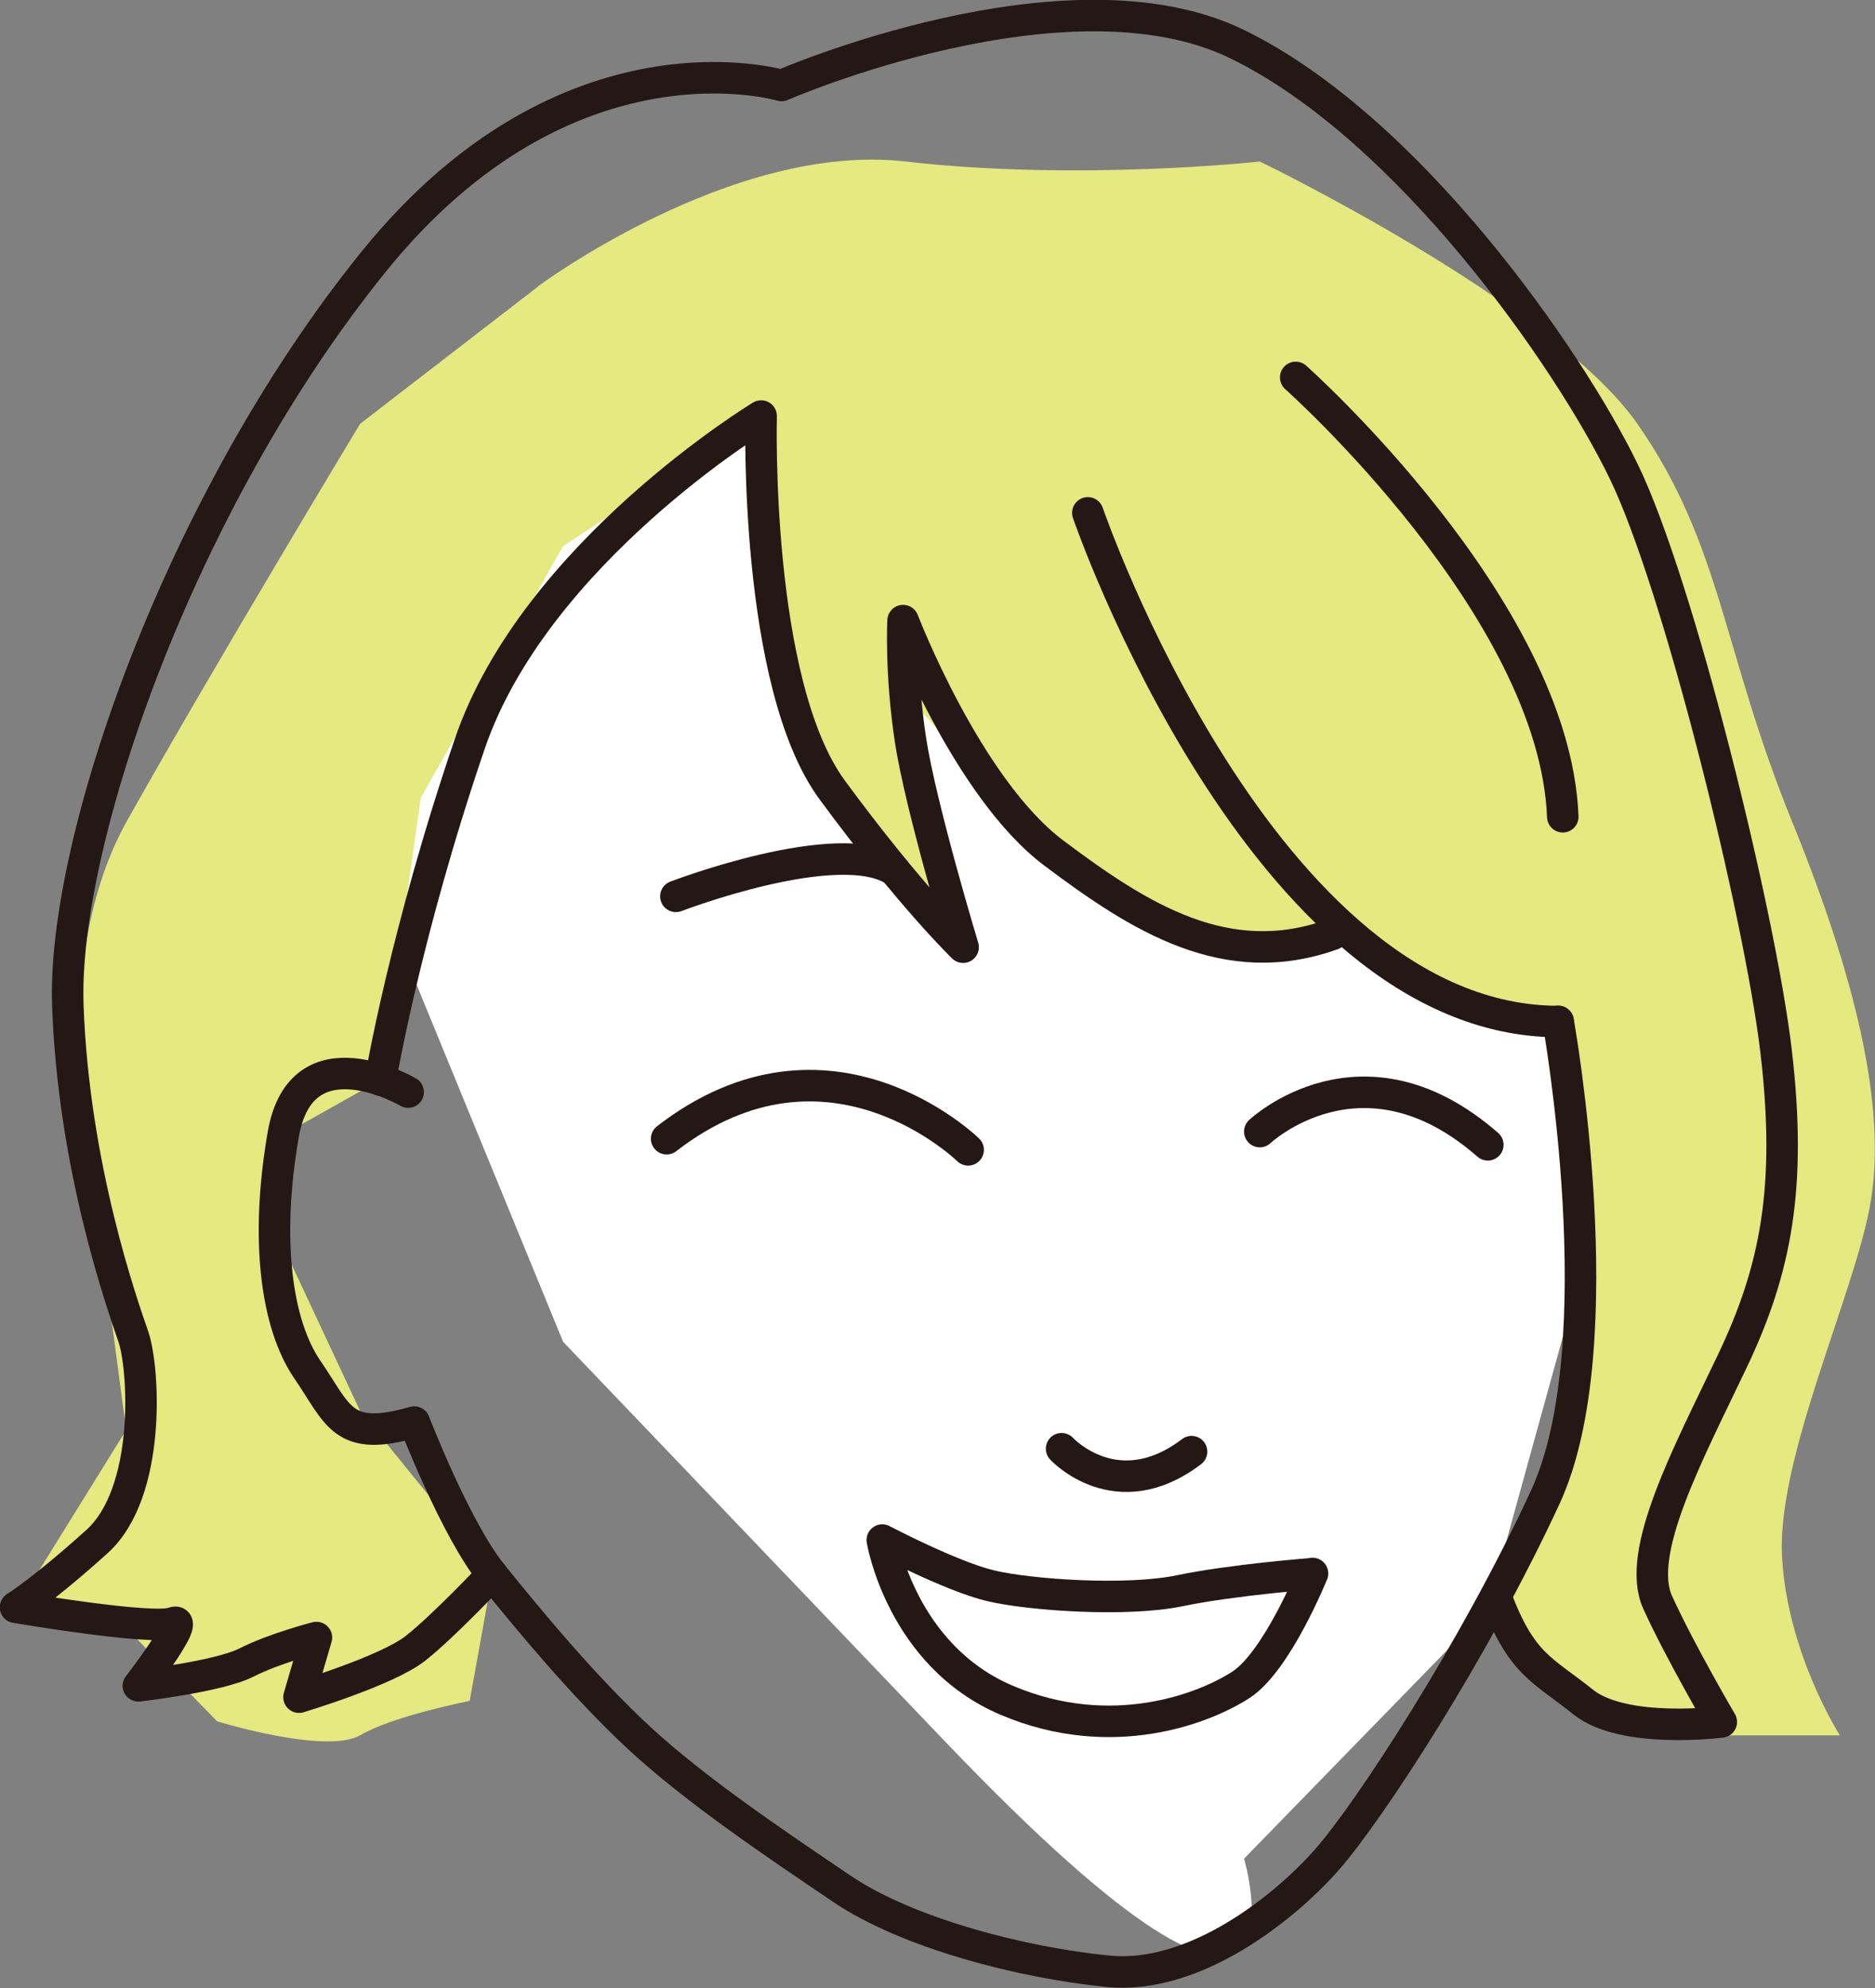
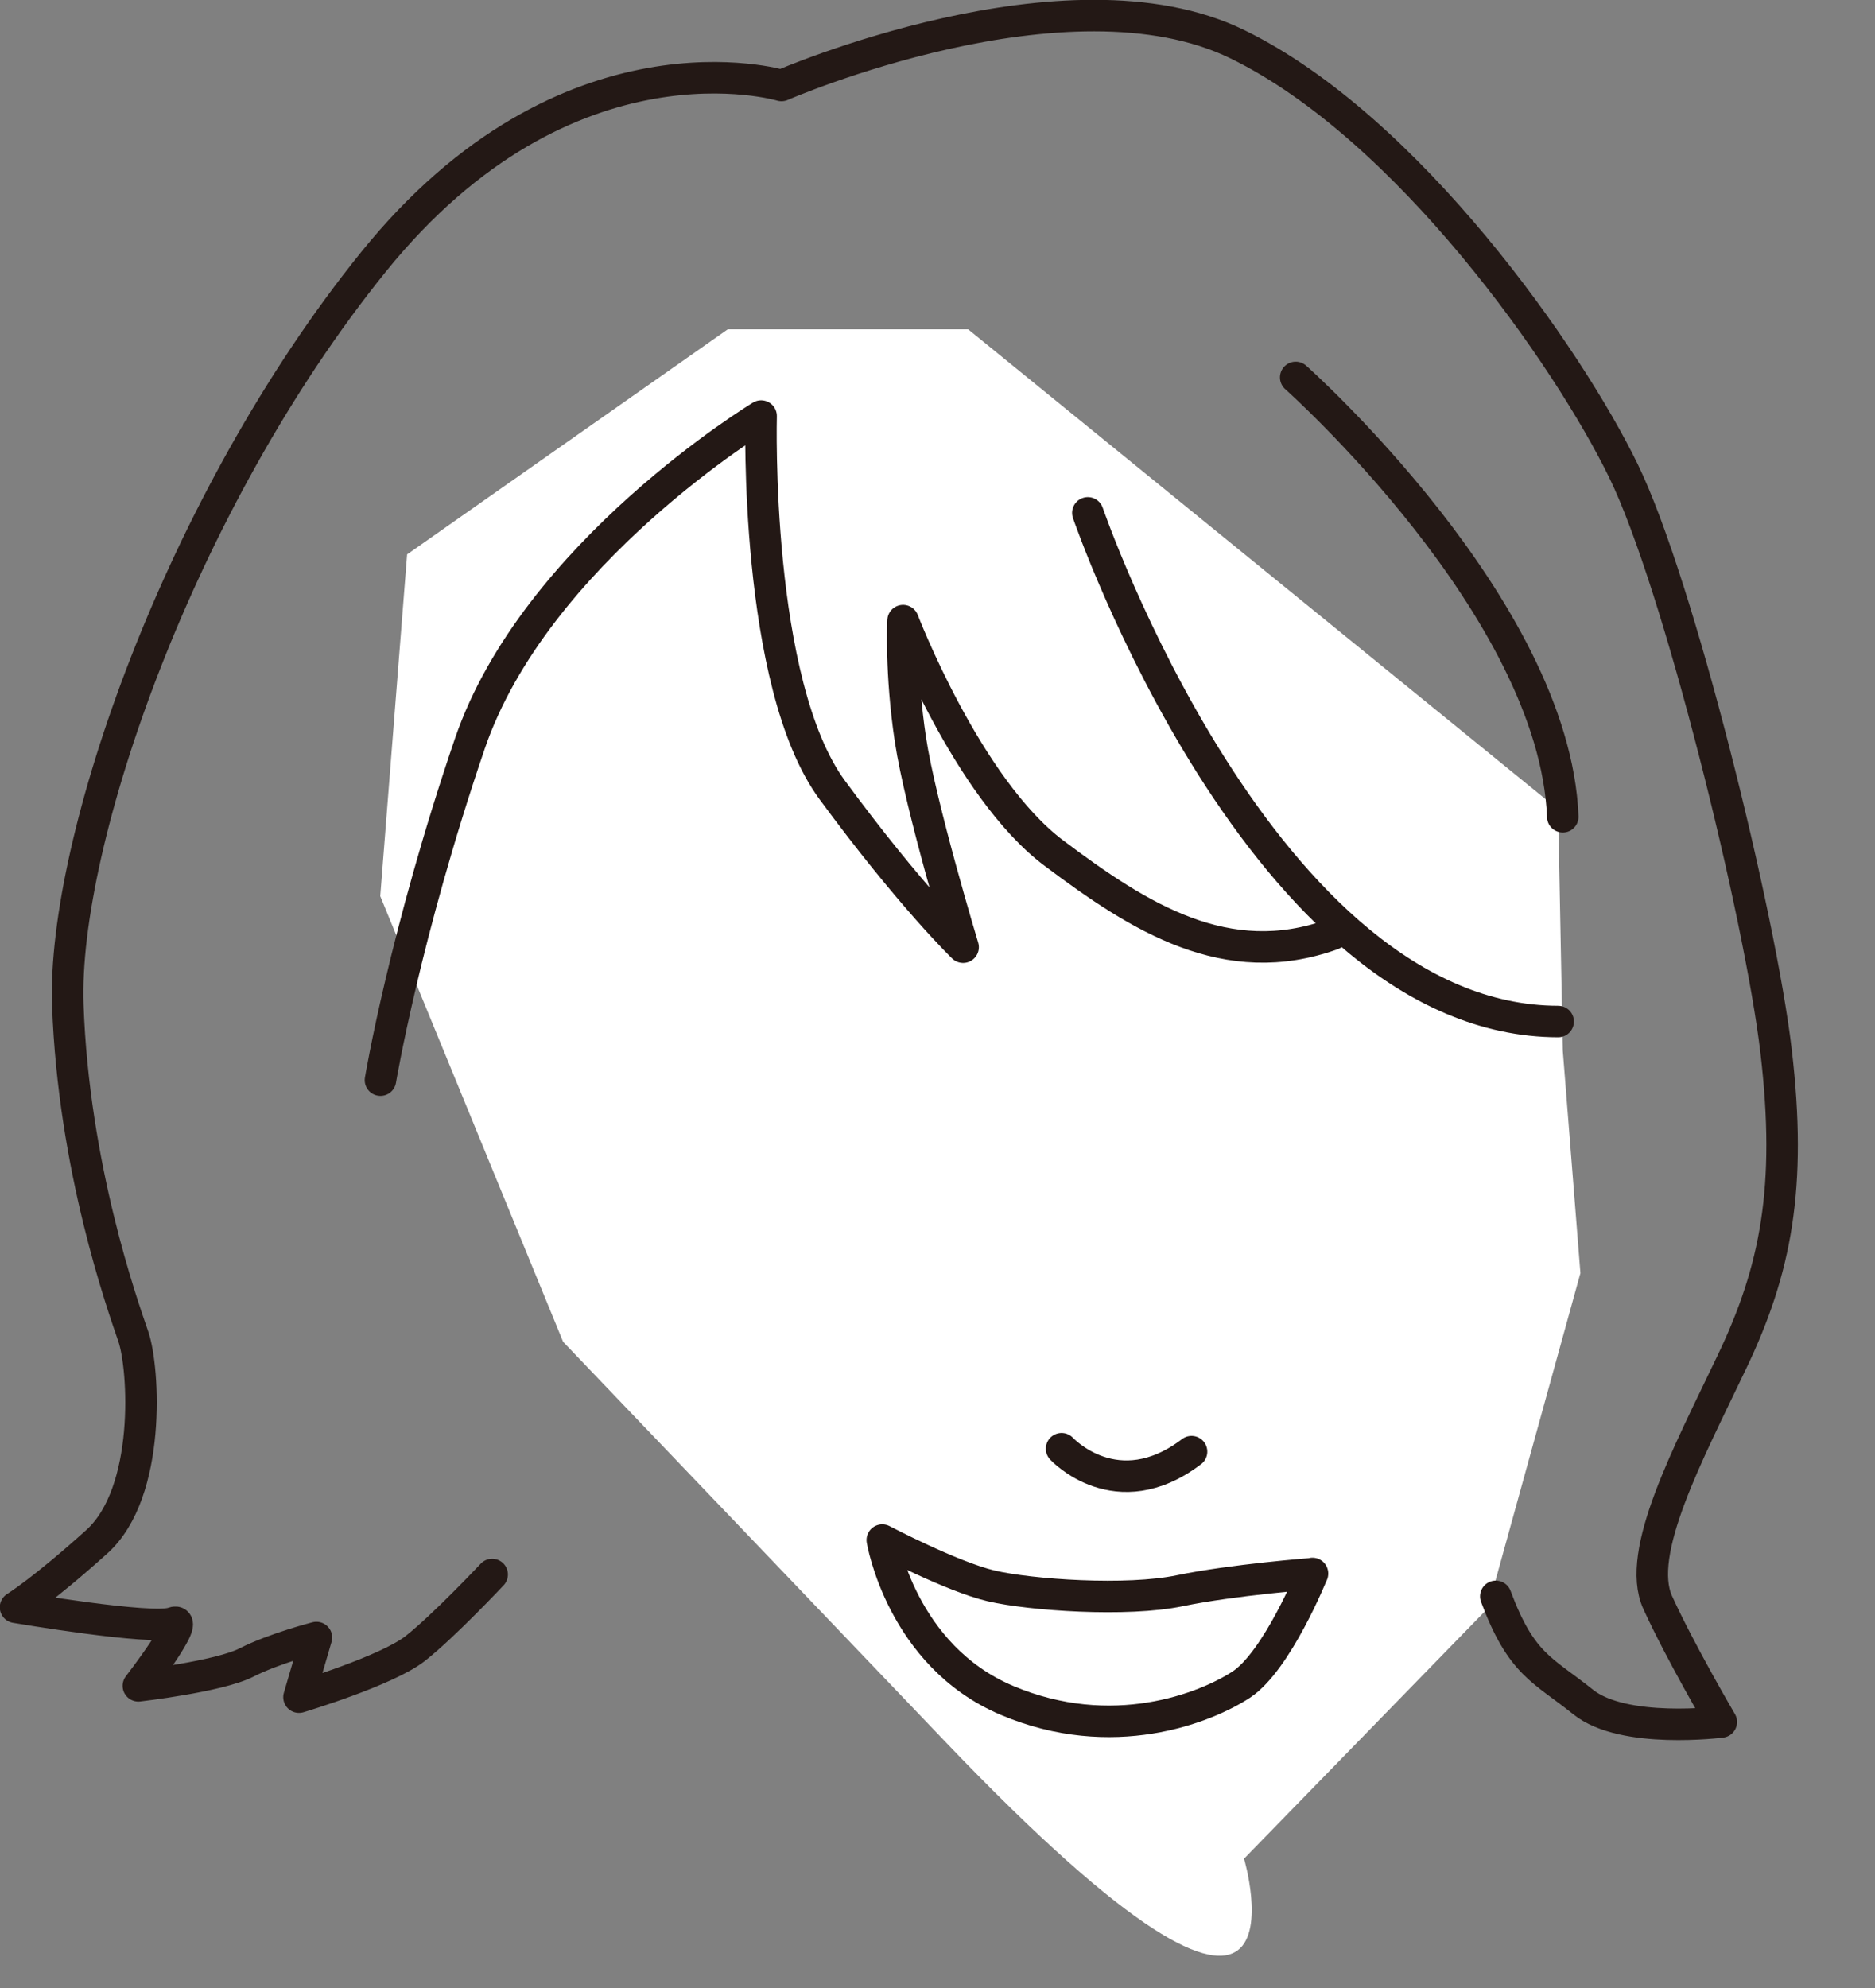
<svg xmlns="http://www.w3.org/2000/svg" id="_レイヤー_2" viewBox="0 0 89.3 94.66">
  <rect x="0" y="0" width="89.3" height="94.66" fill="#808080" stroke="none" />
  <defs>
    <style>.cls-1{fill:#e4e980;}.cls-1,.cls-2{fill-rule:evenodd;}.cls-2{fill:#fff;}.cls-3{fill:none;stroke:#231815;stroke-linecap:round;stroke-linejoin:round;stroke-width:1.5px;}</style>
  </defs>
  <g id="_レイヤー_1-2">
    <g>
      <path class="cls-2" d="M19.4,26.39l15.26-10.71h11.45l28.1,22.86,.22,11.48,.84,10.6-4.41,15.96-11.61,11.92s3.97,13.47-14.23-5.57l-18.2-19.04-8.71-21.22,1.28-16.28Z" />
-       <path class="cls-1" d="M25.6,13.65s9.26-6.91,17.53-5.96c8.28,.95,16.87,0,16.87,0,0,0,13.98,6.75,17.99,12.5,4.01,5.75,4.04,10.78,7.35,18.9,3.31,8.12,4.53,14.12,3.7,18.44-.83,4.32-4.4,11.92-4.17,16.54,.23,4.62,2.76,8.56,2.76,8.56h-5.75l-6.48-1.6-4.16-5.03,3.56-6.38v-10.2l-.58-10.79-6.49-1.77-4.26-2.38-6.02,.63-7.26-4.51-6.75-7.18,2.44,11.67-7.32-8.68-1.94-9.01-.36-7.6-9.45,6.21-6.77,11.98-1.9,13.42-4.62,2.6v5.41s3.63,7.76,3.63,7.76l6.31,7.77-1.09,6.04s-3.59,.69-5.21,1.63c-1.63,.94-6.82-.66-6.82-.66l-4.63-4.75-4.93-.69,5.23-8.43-1.41-10.57s-2.7-11.04,1.45-18.44c4.15-7.39,11.1-18.9,11.1-18.9l8.48-6.54Z" />
      <g>
-         <path class="cls-3" d="M19.44,52s-5.08-2.99-5.95,2.02c-.87,5.01-.33,9.05,1.16,11.21,1.48,2.16,1.65,3.47,5.08,2.48,0,0,1.96,5.09,3.7,7.25,1.74,2.16,4.39,5.37,7.04,7.82,2.65,2.45,6.51,5.05,9.62,7.15,3.1,2.1,8.52,3.52,12.67,3.93,4.15,.42,8.47-3.06,10.47-5.35,2-2.29,6.99-9.92,10.37-17.23,3.37-7.31,.61-22.65,.61-22.65" />
        <path class="cls-3" d="M18.12,51.43s1.16-6.95,4.26-16.03c3.11-9.08,13.87-15.59,13.87-15.59,0,0-.34,12.74,3.39,17.81,3.73,5.07,6.23,7.48,6.23,7.48,0,0-2.03-6.71-2.51-9.89-.48-3.18-.35-5.66-.35-5.66,0,0,3.05,7.96,7.17,11.06,4.12,3.1,8.24,5.69,13.28,3.88" />
        <path class="cls-3" d="M51.81,24.42s8.3,24.19,22.4,24.22" />
        <path class="cls-3" d="M61.71,17.97s12.33,10.96,12.72,20.92" />
        <path class="cls-3" d="M71.24,76.01c1.22,3.27,2.23,3.48,4.16,5.03,1.93,1.55,6.58,.95,6.58,.95,0,0-1.95-3.32-3.03-5.69-1.08-2.37,1.46-7.09,3.54-11.46,2.09-4.37,2.86-8.31,2.1-14.78-.76-6.46-4.64-22.25-7.27-27.64-2.62-5.39-10.25-16.34-18.38-20.31-8.12-3.97-21.72,1.96-21.72,1.96,0,0-10.19-3.05-19.44,8.41C8.53,23.94,2.96,40.11,3.23,47.85c.27,7.73,2.6,14.28,3.12,15.79,.52,1.51,.87,7.42-1.74,9.77-2.61,2.35-3.87,3.12-3.87,3.12,0,0,6.53,1.11,7.49,.74,.96-.36-1.64,3-1.64,3,0,0,3.84-.44,5.15-1.11,1.31-.67,3.33-1.19,3.33-1.19l-.83,2.84s4.18-1.25,5.54-2.32c1.36-1.07,3.66-3.52,3.66-3.52" />
-         <path class="cls-3" d="M32.19,42.68s7.71-2.96,10.41-1.24" />
-         <path class="cls-3" d="M46.11,54.75s-6.63-6.51-14.36-.53" />
-         <path class="cls-3" d="M60,53.88s4.88-4.6,10.86,.63" />
        <path class="cls-3" d="M50.56,68.98s2.62,2.85,6.19,.14" />
        <path class="cls-3" d="M62.51,74.93s-3.79,.29-6.31,.81c-2.52,.53-7.13,.21-9-.23-1.87-.44-5.18-2.18-5.18-2.18,0,0,.91,5.5,5.93,7.63,5.02,2.13,9.46,.37,11.17-.75,1.71-1.13,3.39-5.29,3.39-5.29Z" />
      </g>
    </g>
  </g>
</svg>